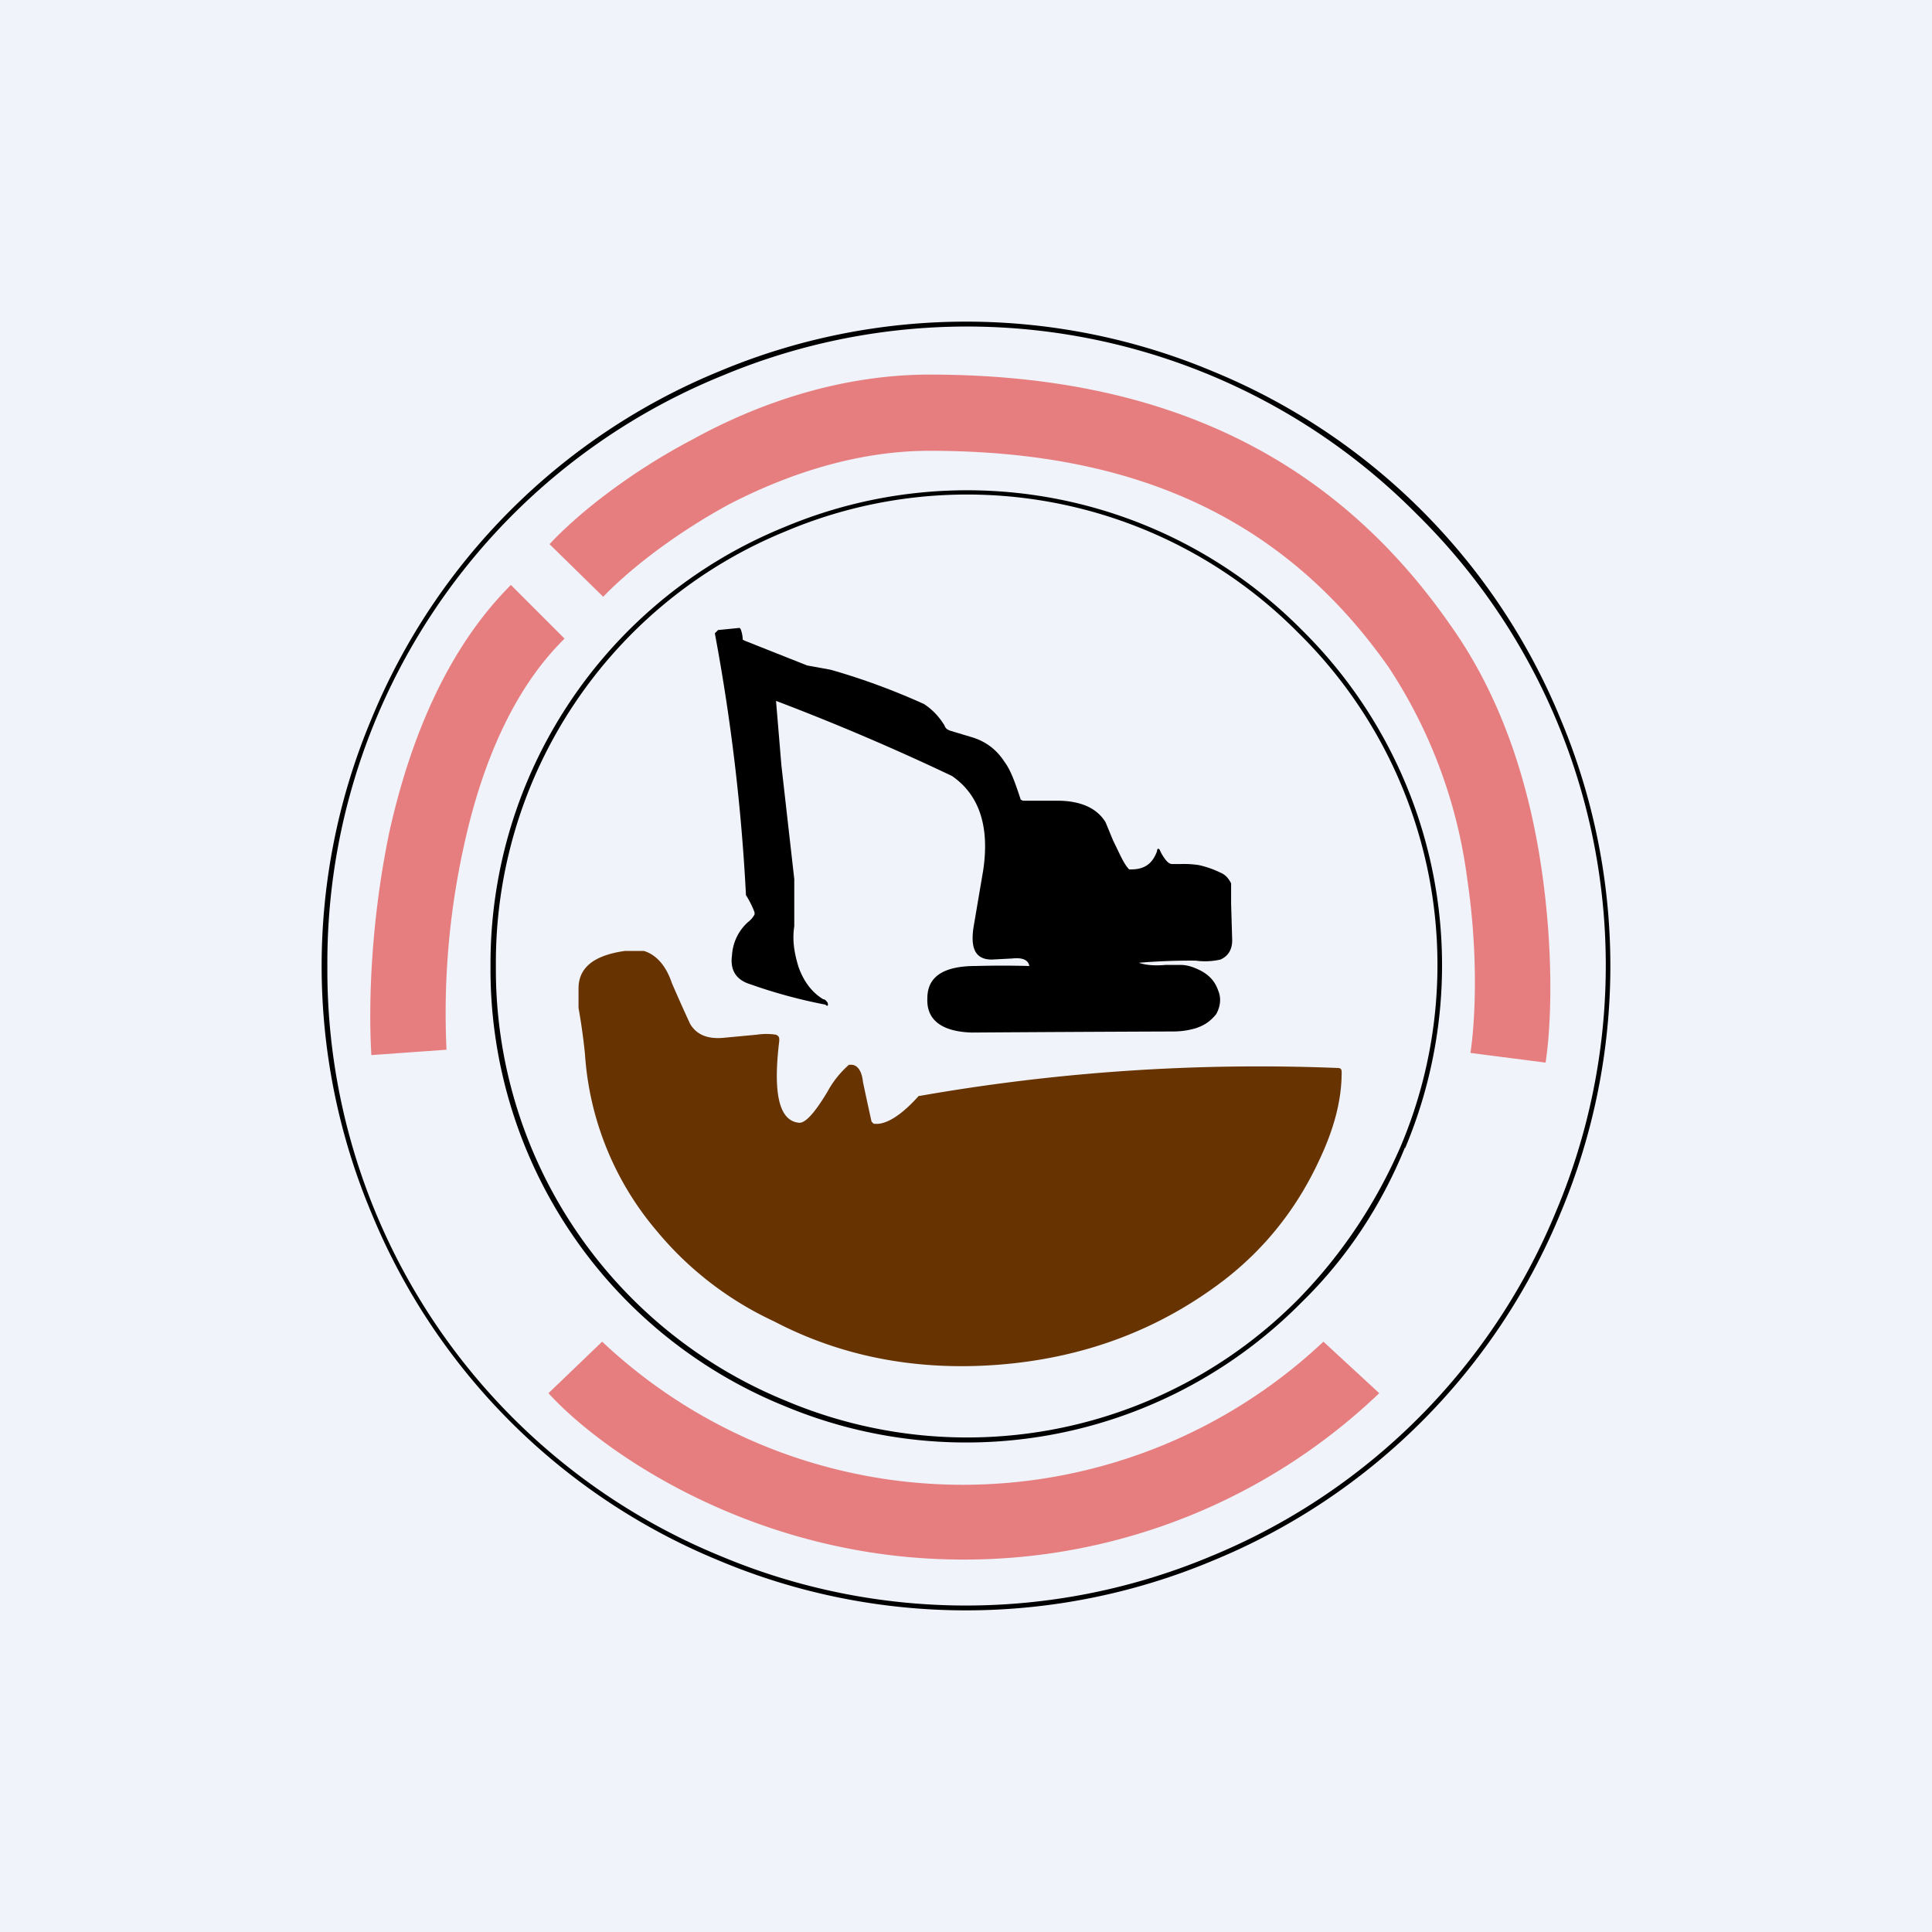
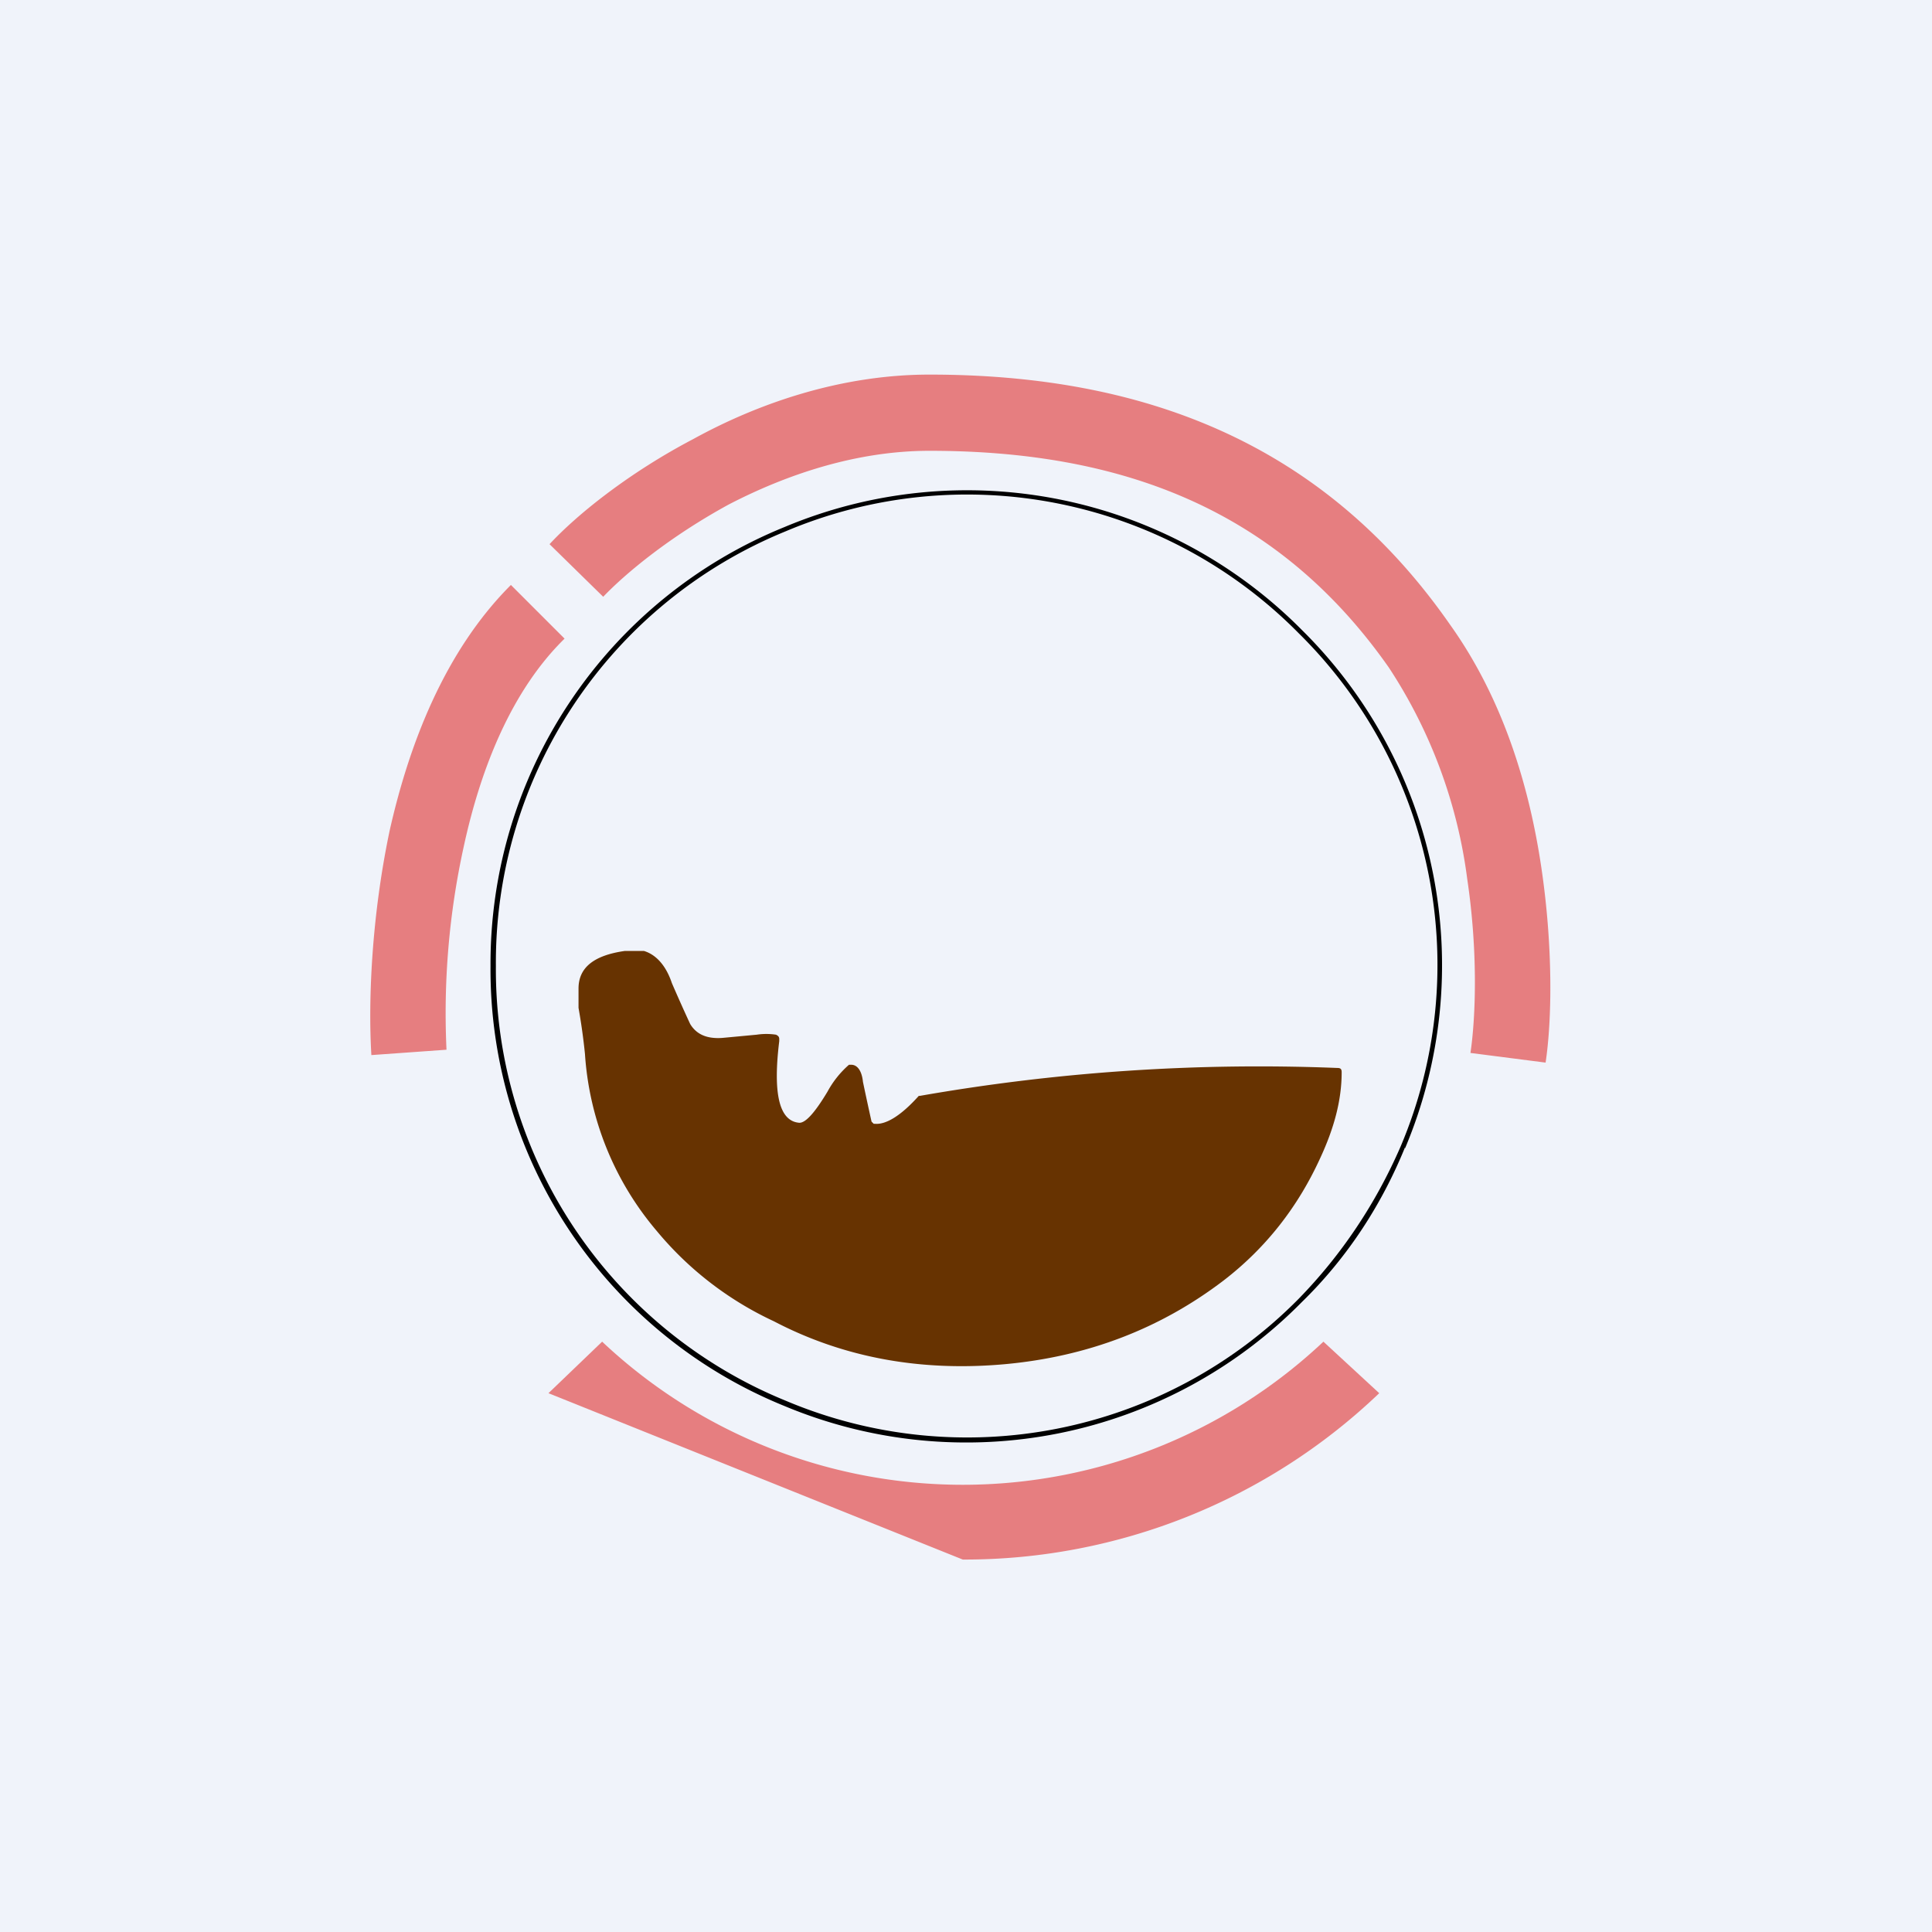
<svg xmlns="http://www.w3.org/2000/svg" width="18" height="18" viewBox="0 0 18 18">
  <path fill="#F0F3FA" d="M0 0h18v18H0z" />
-   <path fill-rule="evenodd" d="M14.54 11.3a5.94 5.94 0 0 0 0-4.6 5.94 5.94 0 0 0-3.24-3.24 5.94 5.94 0 0 0-4.6 0A5.94 5.94 0 0 0 3.46 6.7a5.94 5.94 0 0 0 0 4.6 5.94 5.94 0 0 0 3.24 3.24 5.94 5.94 0 0 0 4.6 0 5.94 5.94 0 0 0 3.24-3.24Zm-.04-.02a5.9 5.9 0 0 0-1.3-6.49A5.9 5.9 0 0 0 6.73 3.5 5.9 5.9 0 0 0 3.05 9a5.9 5.9 0 0 0 3.67 5.5 5.9 5.9 0 0 0 4.56 0 5.9 5.9 0 0 0 3.22-3.22Z" />
  <path fill-rule="evenodd" d="M13.09 10.7a4.39 4.39 0 0 0-.96-4.83 4.39 4.39 0 0 0-4.82-.96A4.39 4.39 0 0 0 4.57 9a4.39 4.39 0 0 0 2.74 4.1 4.39 4.39 0 0 0 4.82-.97c.42-.41.74-.9.96-1.44Zm-.04-.02a4.34 4.34 0 0 0-.95-4.78 4.34 4.34 0 0 0-4.78-.95A4.34 4.34 0 0 0 4.62 9a4.34 4.34 0 0 0 2.7 4.05 4.34 4.34 0 0 0 4.78-.95c.4-.41.72-.89.95-1.42Z" />
-   <path d="M10.61 8.97c-.01 0-.01 0 0 0 .06.02.14.03.25.02H11c.06 0 .12.02.18.05.08.04.14.1.17.19.03.07.02.15-.02.22-.05.06-.1.1-.19.13a.74.74 0 0 1-.2.03 581.68 581.68 0 0 0-1.89.01c-.28-.01-.42-.12-.41-.32 0-.2.15-.3.45-.3a9.22 9.22 0 0 1 .5 0c-.01-.06-.07-.08-.16-.07l-.19.01c-.15 0-.2-.1-.17-.3l.09-.53c.06-.4-.03-.7-.29-.88a21.92 21.92 0 0 0-1.64-.7l.05.6.12 1.06v.44c-.02.13 0 .25.04.38.05.14.13.24.23.3.02 0 .03.02.04.03.01.03 0 .04-.02.02a4.81 4.81 0 0 1-.7-.19c-.13-.04-.19-.13-.17-.27a.45.45 0 0 1 .15-.31.22.22 0 0 0 .06-.07V8.5a.86.86 0 0 0-.08-.16 18.36 18.36 0 0 0-.29-2.44l.03-.03.2-.02.01.01a.3.3 0 0 1 .02.1l.02.01.58.23.22.04a6.3 6.3 0 0 1 .87.32c.06.04.13.1.19.2.01.03.03.04.06.05l.2.06c.13.04.23.12.3.23.06.08.1.2.15.35l.02.01h.32c.22 0 .37.07.45.2l.07.17c.06.12.1.22.15.27h.02c.13 0 .2-.06.24-.17 0-.03.02-.03.03 0l.01.02c.04.07.07.1.1.1H11a.9.9 0 0 1 .17.01.9.9 0 0 1 .2.07c.05.02.08.06.1.1v.19l.01.34c0 .09-.04.15-.11.18a.64.64 0 0 1-.23.01 5.77 5.77 0 0 0-.53.02Z" />
  <path d="M8.15 10.47c.1.01.24-.07.41-.26h.01a18.3 18.3 0 0 1 3.89-.26c.03 0 .04.01.04.04 0 .26-.07.52-.2.8-.21.46-.51.84-.9 1.14-.59.45-1.27.71-2.04.78-.78.07-1.5-.06-2.15-.4-.43-.2-.8-.49-1.09-.84a2.83 2.83 0 0 1-.67-1.65 5.77 5.77 0 0 0-.06-.43v-.18c0-.2.15-.31.43-.35H6c.1.03.2.12.26.3a16.54 16.54 0 0 0 .17.38c.06.1.16.14.3.13l.32-.03a.6.6 0 0 1 .18 0c.02.01.03.02.03.04v.02c-.06.49 0 .74.18.76.06.01.15-.09.27-.29a.9.9 0 0 1 .2-.25h.02c.06 0 .1.06.11.16a31.75 31.75 0 0 0 .08.37l.02.02Z" fill="#673301" />
-   <path d="M6.79 4.7c-.55.3-.96.64-1.17.86l-.5-.49c.25-.27.73-.66 1.34-.98.6-.33 1.37-.6 2.2-.6 1.97 0 3.66.62 4.85 2.33.5.7.74 1.52.85 2.26.11.74.1 1.42.04 1.82l-.7-.09c.05-.34.07-.95-.03-1.62a4.67 4.67 0 0 0-.73-1.97C11.91 4.75 10.46 4.2 8.66 4.2c-.68 0-1.33.22-1.87.5ZM4.32 7.89a7.23 7.23 0 0 0-.16 1.89l-.7.05c-.03-.5 0-1.28.17-2.09.18-.8.51-1.67 1.13-2.29l.5.5c-.49.48-.78 1.2-.94 1.94Zm4.65 6.64a5.59 5.59 0 0 0 3.88-1.55l-.52-.48a4.9 4.9 0 0 1-6.72 0l-.5.48c.49.54 1.92 1.55 3.86 1.55Z" fill="#DD0A07" fill-opacity=".5" />
+   <path d="M6.79 4.7c-.55.3-.96.64-1.17.86l-.5-.49c.25-.27.73-.66 1.34-.98.6-.33 1.37-.6 2.2-.6 1.97 0 3.66.62 4.85 2.33.5.7.74 1.52.85 2.26.11.74.1 1.42.04 1.82l-.7-.09c.05-.34.07-.95-.03-1.62a4.67 4.67 0 0 0-.73-1.97C11.91 4.75 10.46 4.2 8.66 4.2c-.68 0-1.33.22-1.87.5ZM4.32 7.89a7.23 7.23 0 0 0-.16 1.89l-.7.05c-.03-.5 0-1.28.17-2.09.18-.8.51-1.67 1.13-2.29l.5.5c-.49.48-.78 1.2-.94 1.94Zm4.65 6.64a5.59 5.59 0 0 0 3.88-1.55l-.52-.48a4.9 4.9 0 0 1-6.72 0l-.5.48Z" fill="#DD0A07" fill-opacity=".5" />
</svg>